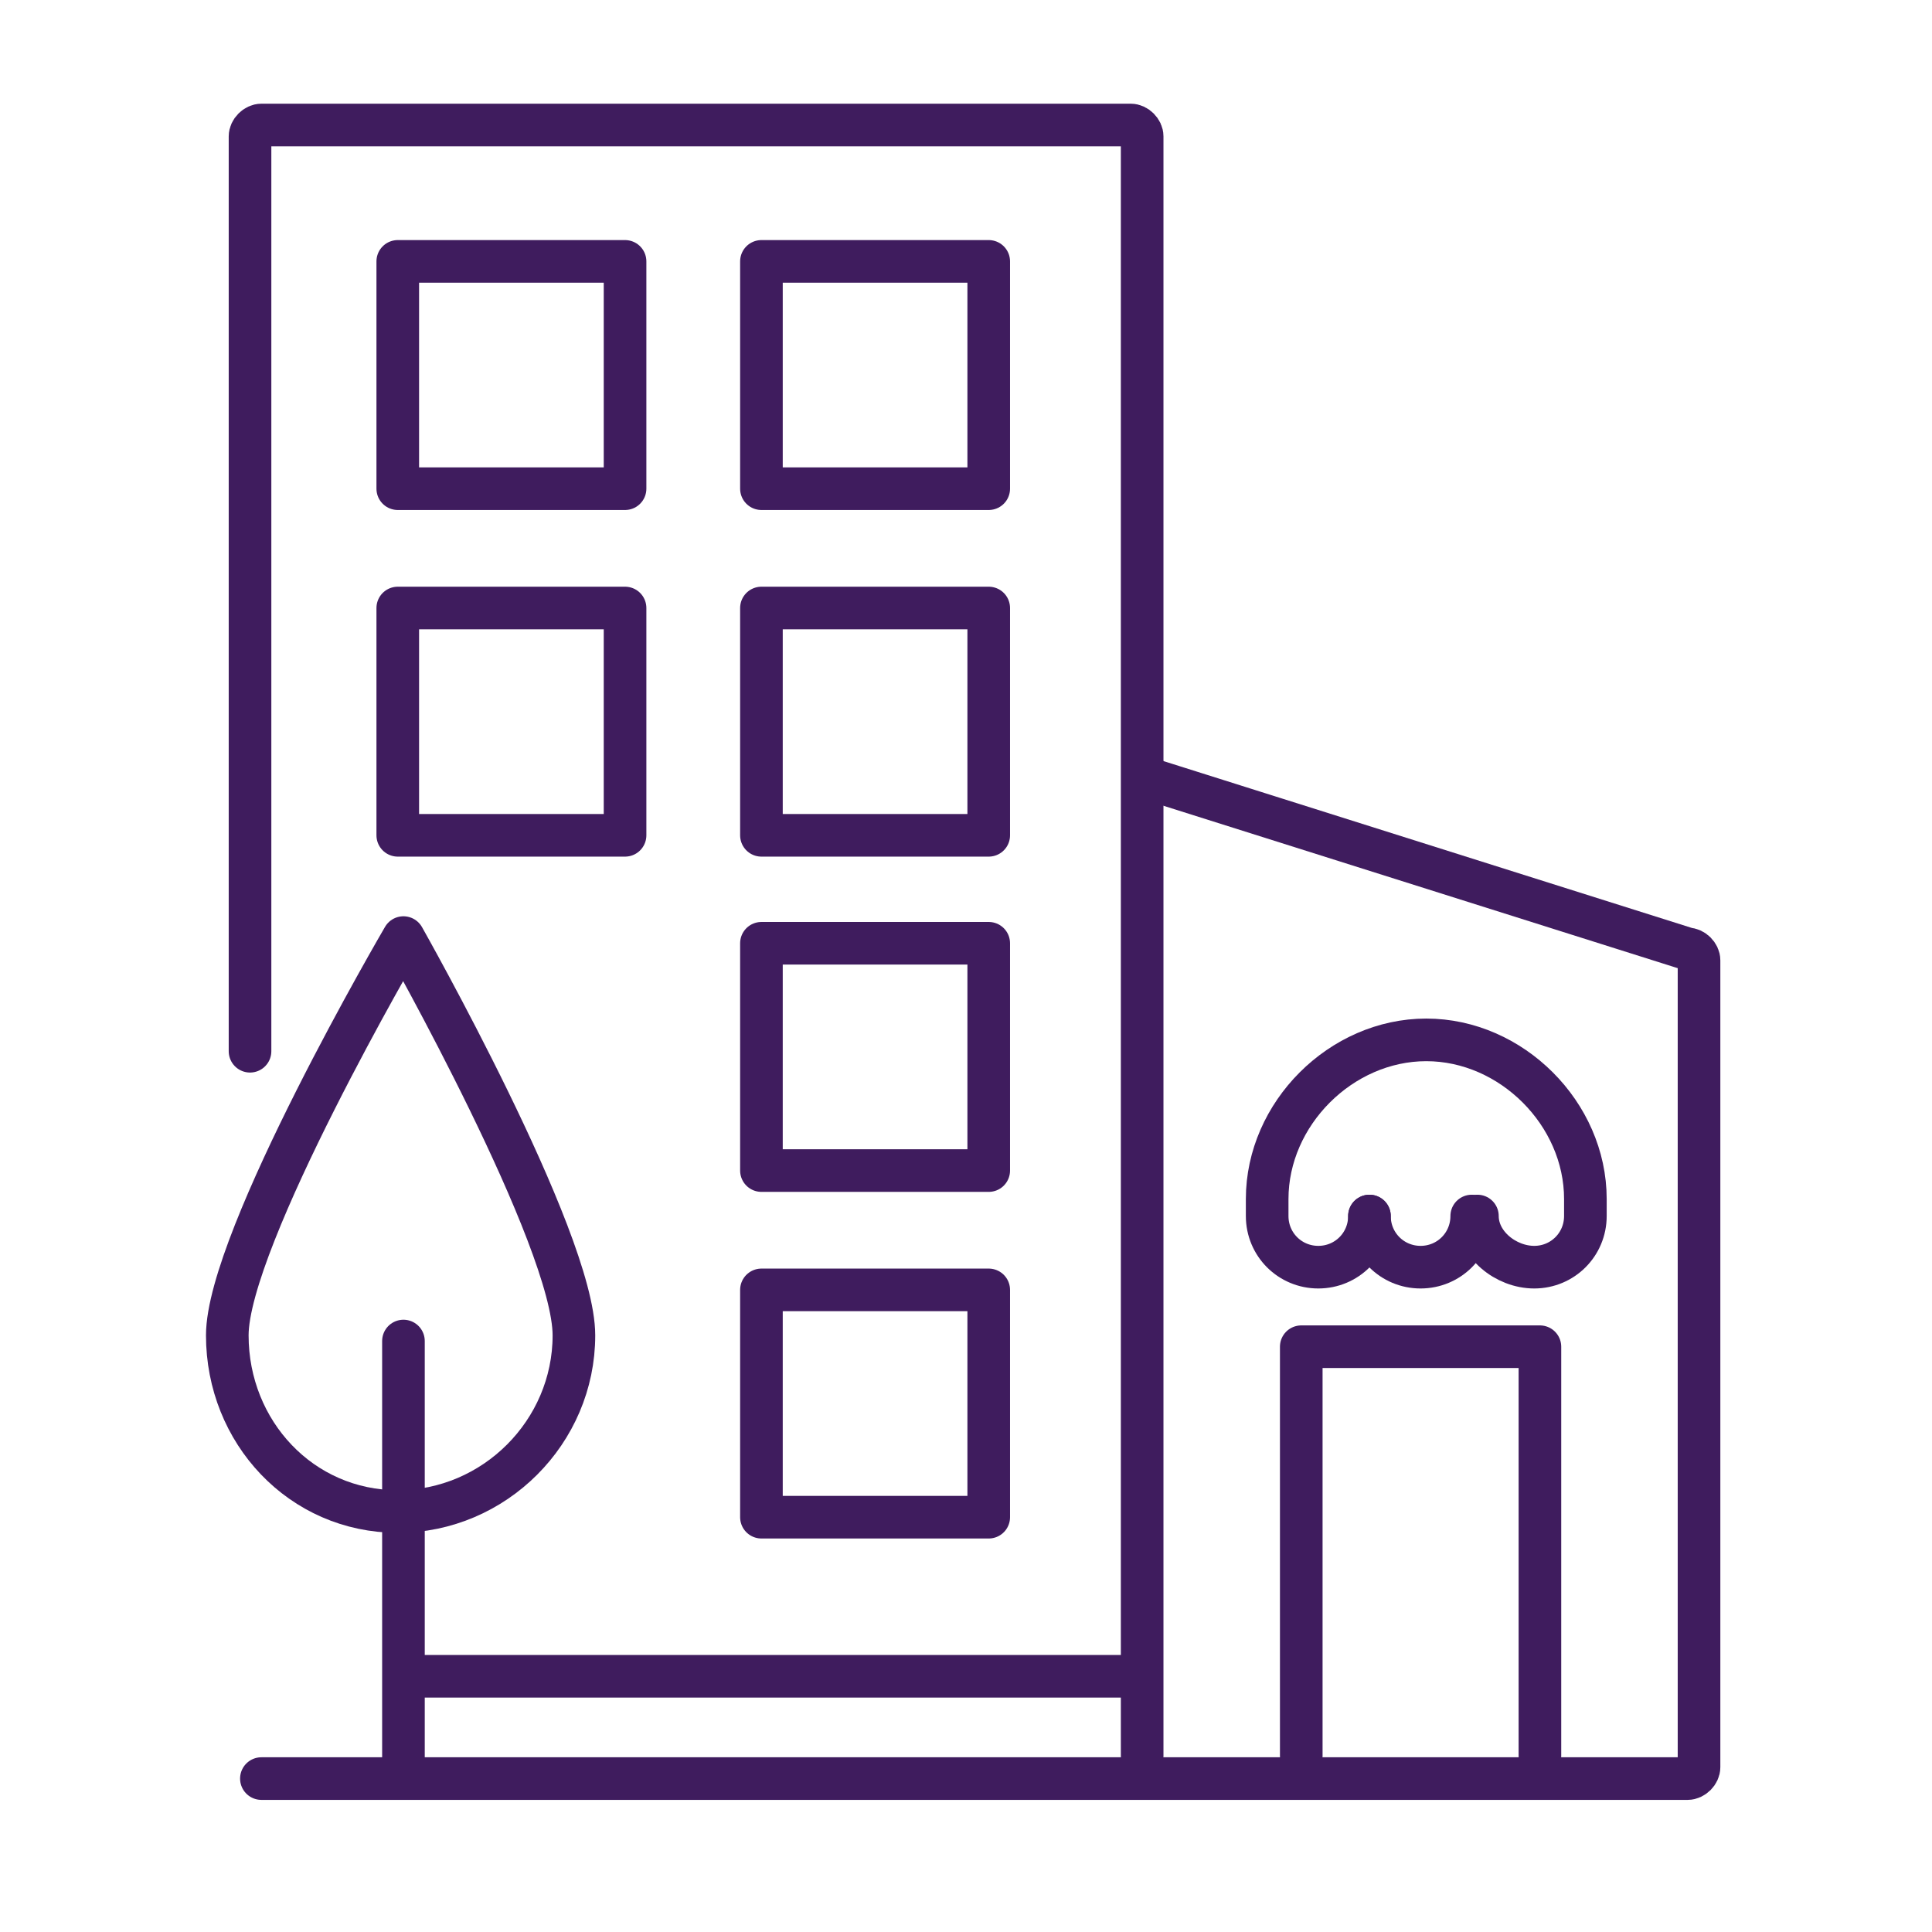
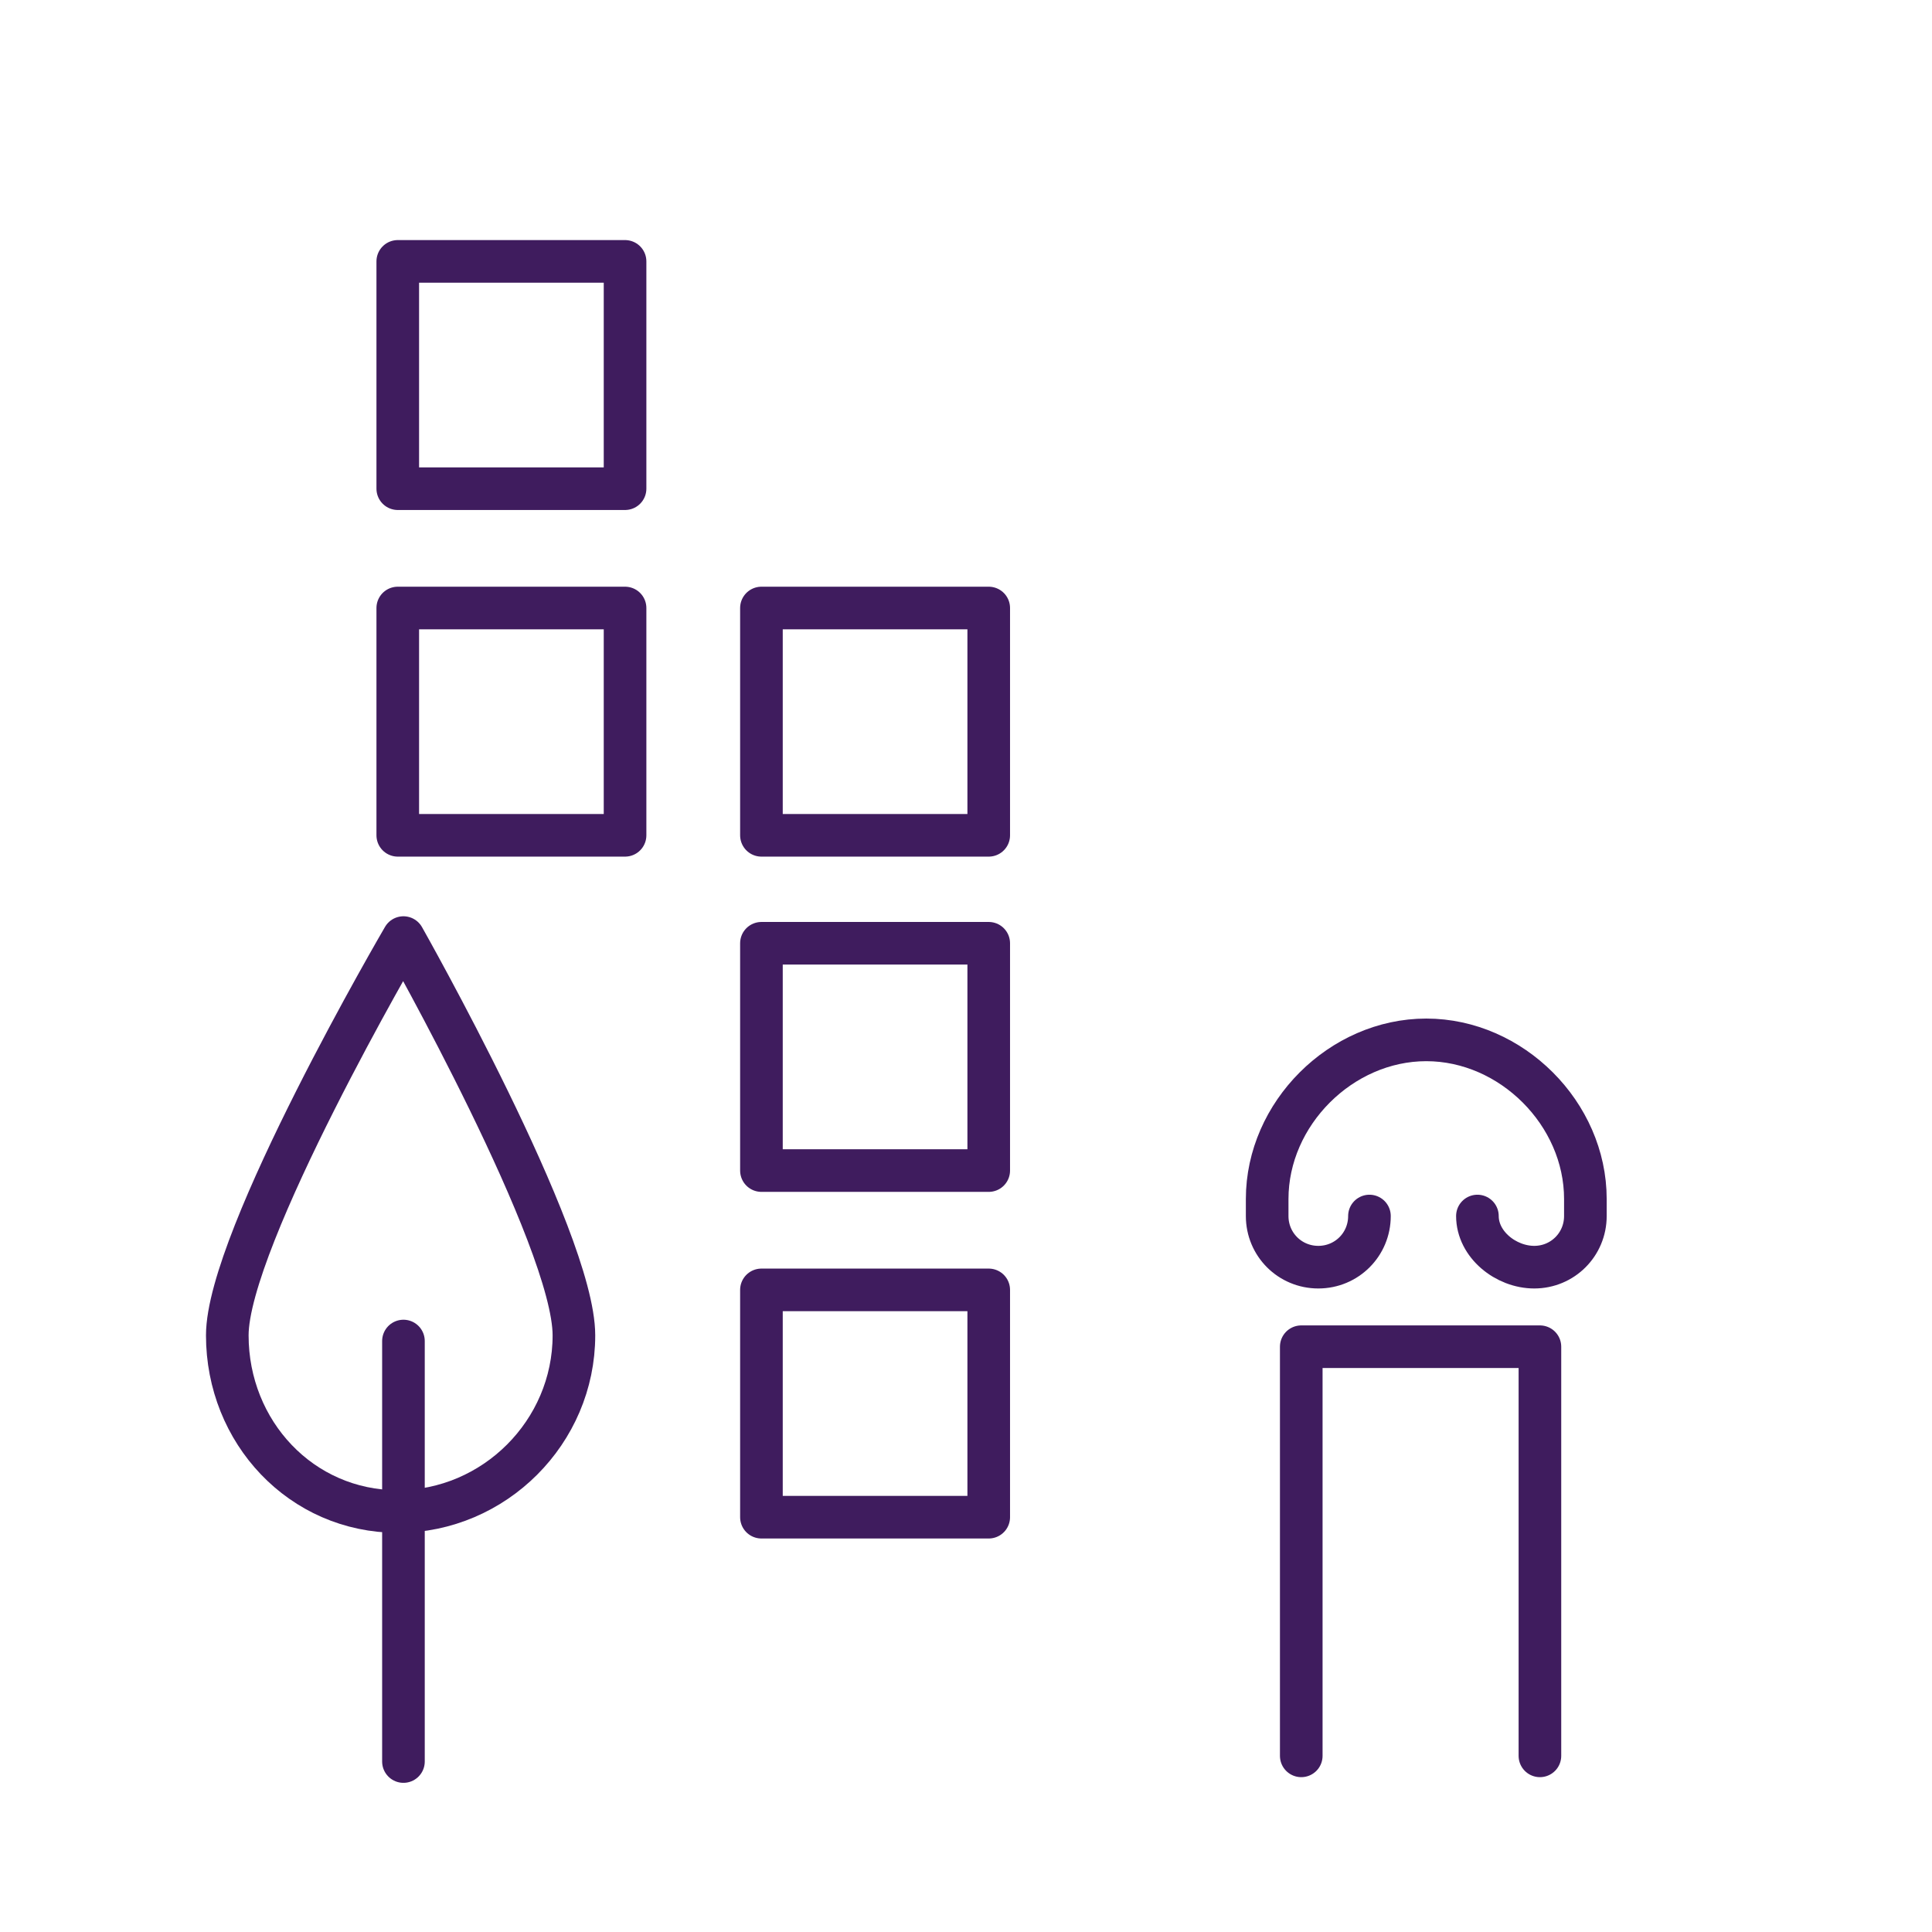
<svg xmlns="http://www.w3.org/2000/svg" version="1.1" id="Layer_1" x="0px" y="0px" viewBox="0 0 34 34" style="enable-background:new 0 0 34 34;" xml:space="preserve">
  <style type="text/css">
	.st0{fill:none;stroke:#3F1C5E;stroke-width:0.75;stroke-linecap:round;stroke-linejoin:round;stroke-miterlimit:10;}
</style>
  <g>
-     <path class="st0" d="M4.4,18.5V2.4c0-0.1,0.1-0.2,0.2-0.2h15.3c0.1,0,0.2,0.1,0.2,0.2v28.5" />
-     <path class="st0" d="M20.2,13.7l9.5,3c0.1,0,0.2,0.1,0.2,0.2v14.2c0,0.1-0.1,0.2-0.2,0.2H4.6" />
-     <path class="st0" d="M19.9,29.5H7.2" />
    <line class="st0" x1="7.1" y1="31" x2="7.1" y2="23.6" />
    <path class="st0" d="M10.1,23.5c0,1.7-1.4,3.1-3.1,3.1s-3-1.4-3-3.1s3.1-7,3.1-7S10.1,21.8,10.1,23.5z" />
    <rect x="7" y="4.6" class="st0" width="4" height="4" />
    <rect x="7" y="10.7" class="st0" width="4" height="4" />
-     <rect x="13.4" y="4.6" class="st0" width="4" height="4" />
    <rect x="13.4" y="10.7" class="st0" width="4" height="4" />
    <rect x="13.4" y="16.6" class="st0" width="4" height="4" />
    <rect x="13.4" y="22.7" class="st0" width="4" height="4" />
    <polyline class="st0" points="22.9,30.9 22.9,23.7 27.1,23.7 27.1,30.9  " />
    <g>
-       <path class="st0" d="M25.9,21.4c0,0.5-0.4,0.9-0.9,0.9s-0.9-0.4-0.9-0.9" />
      <path class="st0" d="M24.1,21.4c0,0.5-0.4,0.9-0.9,0.9s-0.9-0.4-0.9-0.9v-0.3c0-1.5,1.3-2.8,2.8-2.8l0,0c1.5,0,2.8,1.3,2.8,2.8    v0.3c0,0.5-0.4,0.9-0.9,0.9s-1-0.4-1-0.9" />
    </g>
  </g>
</svg>